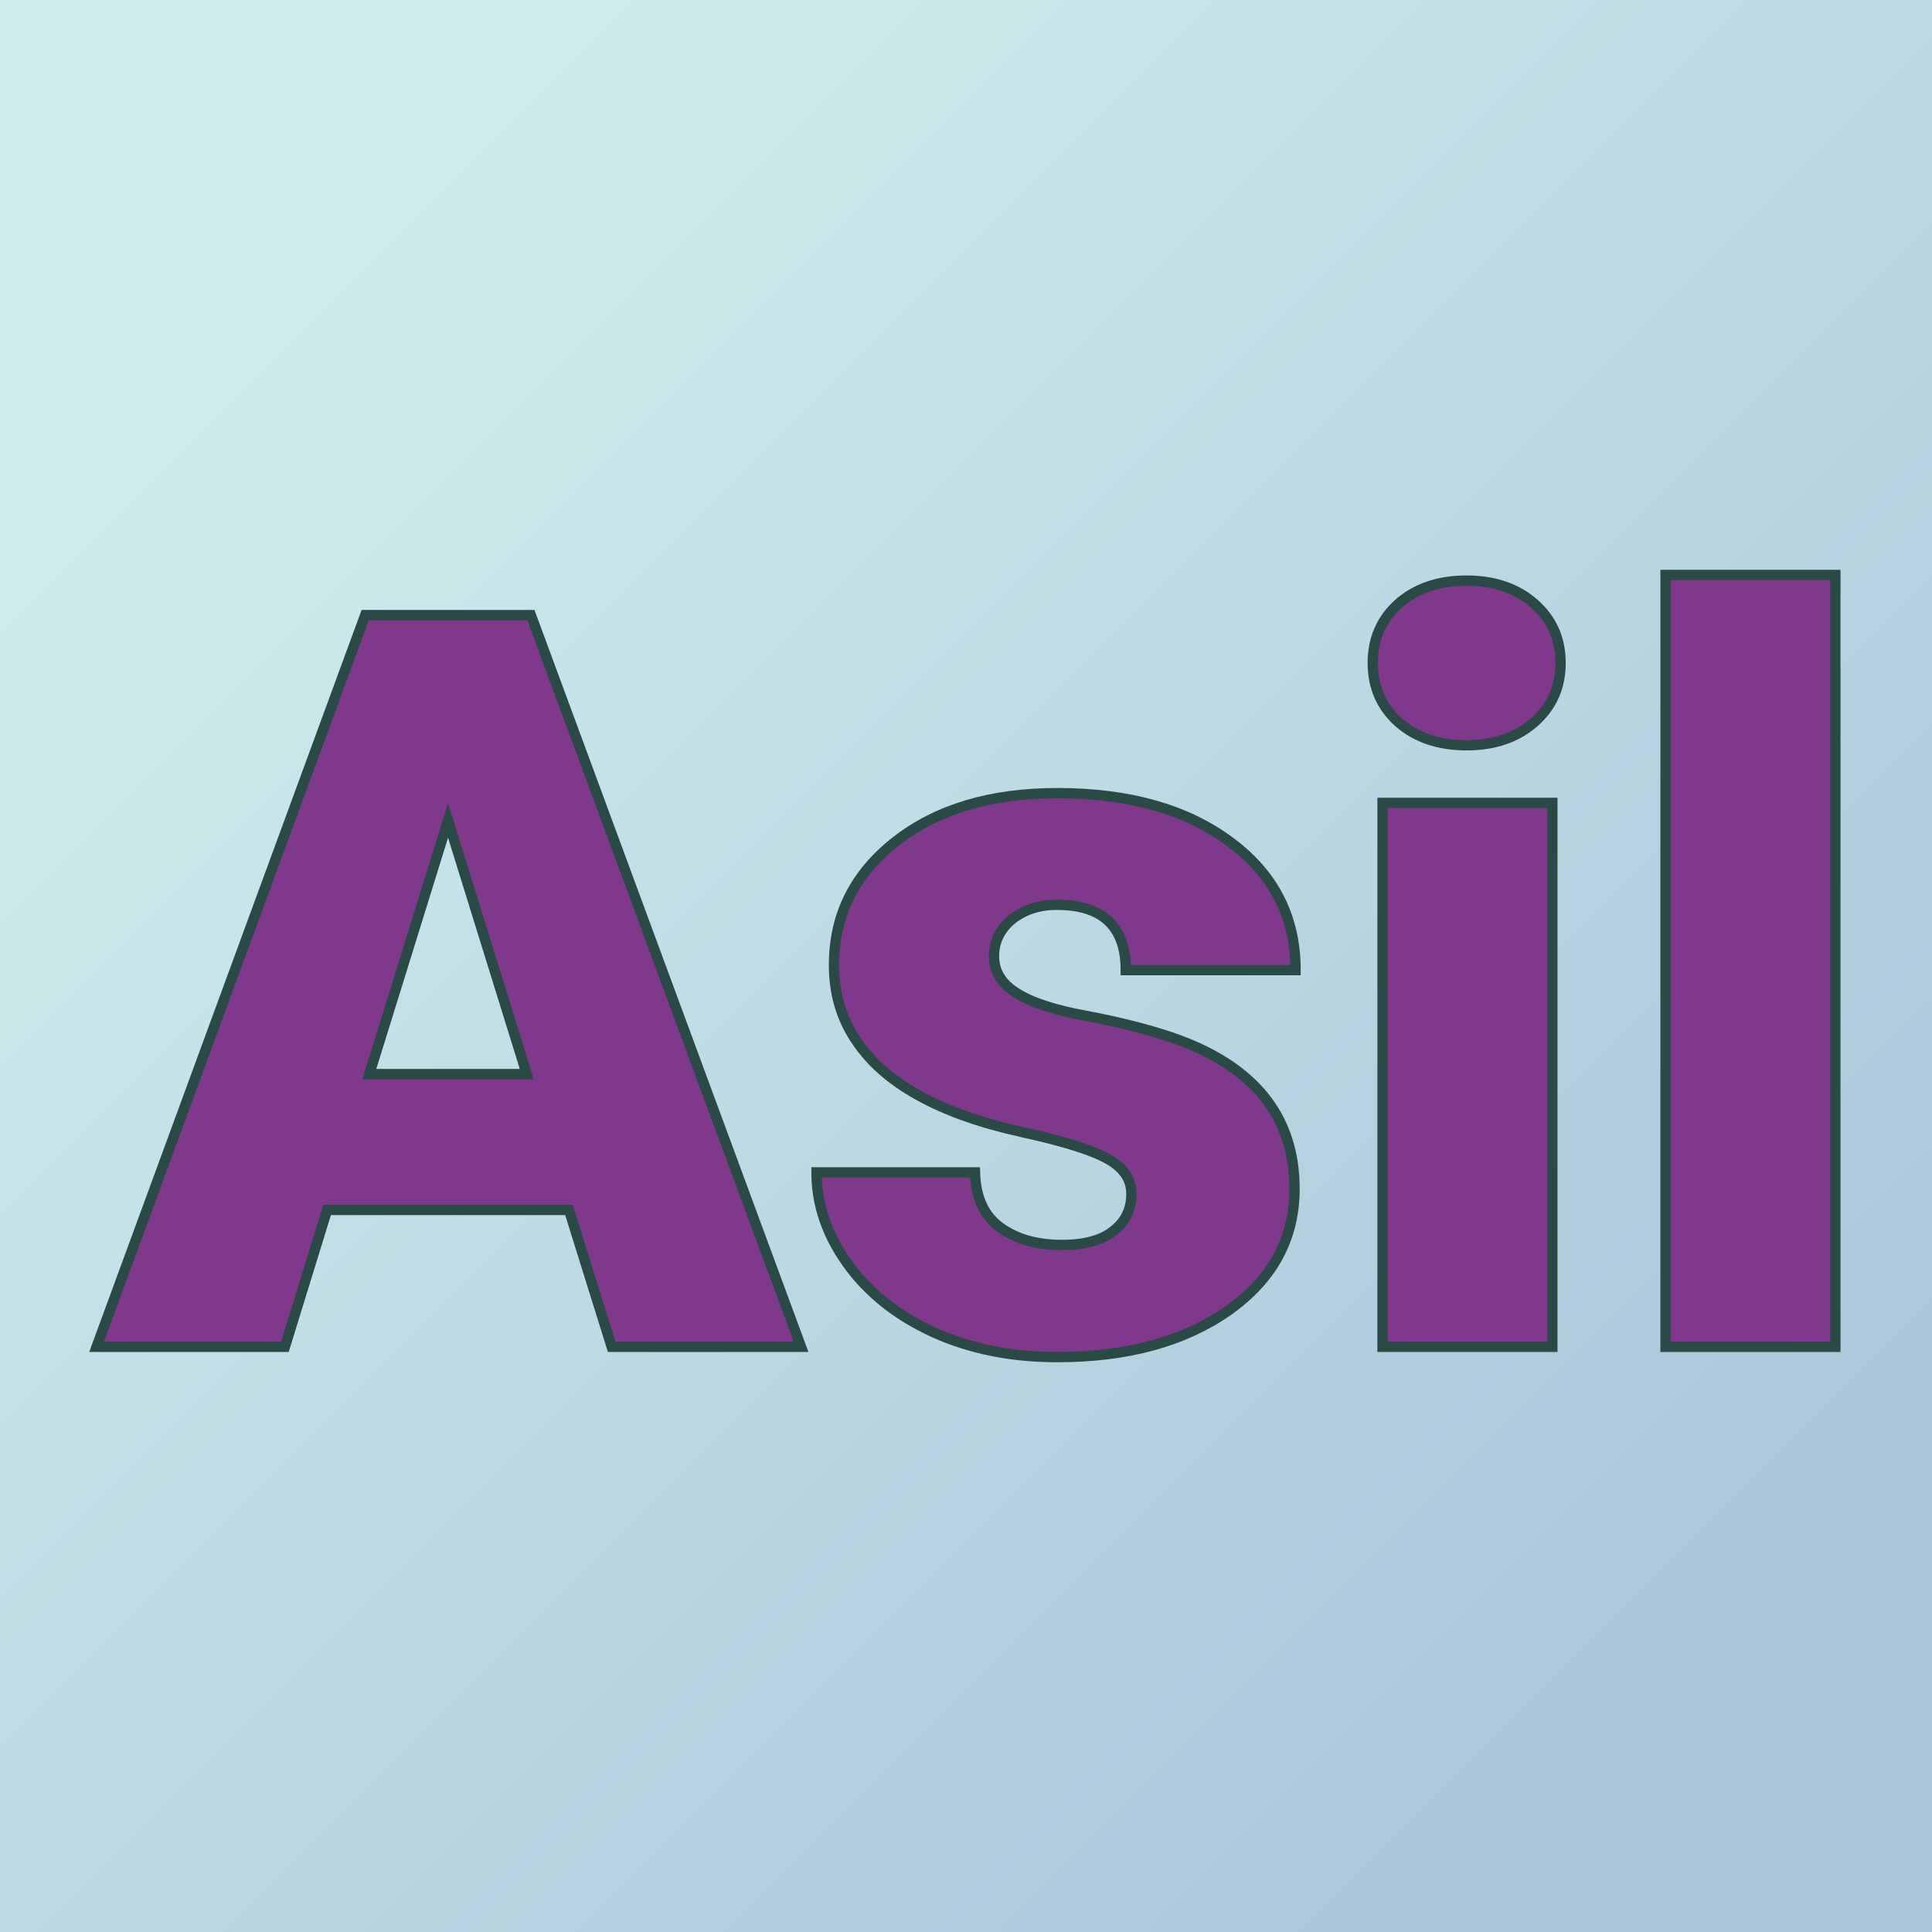
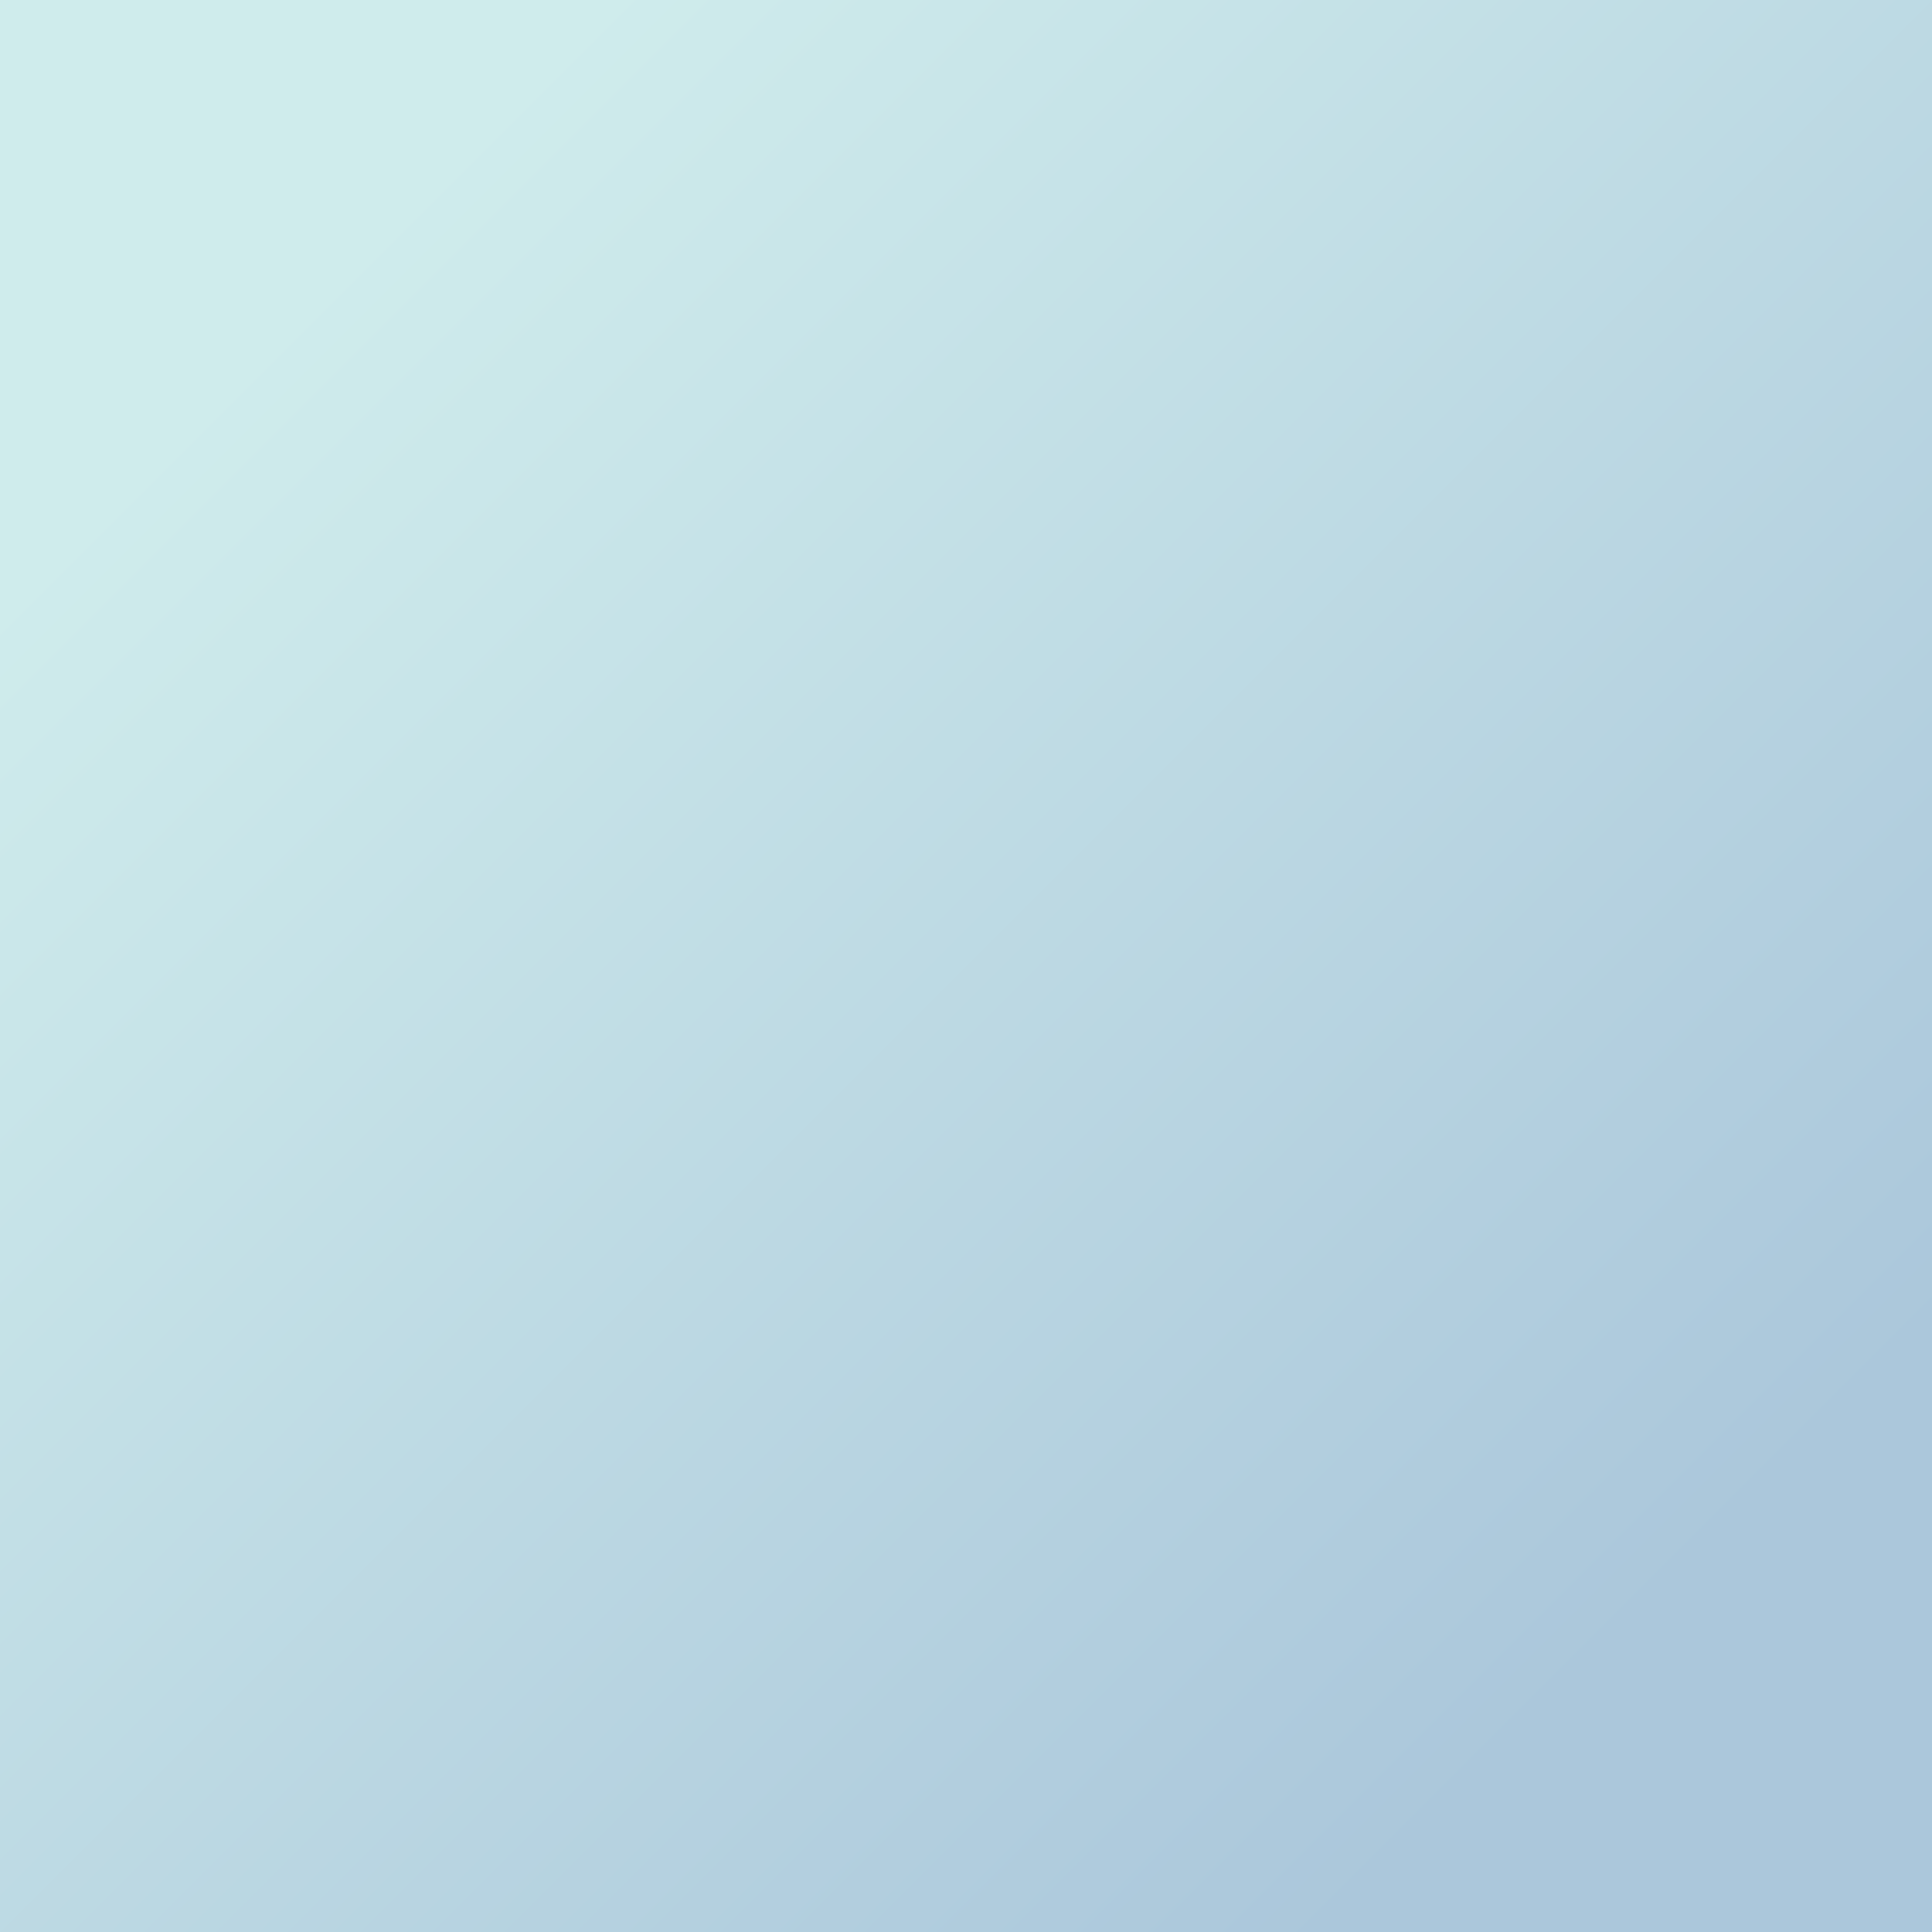
<svg xmlns="http://www.w3.org/2000/svg" version="1.1" viewBox="0 0 200 200">
  <rect width="200" height="200" fill="url('#gradient')" />
  <defs>
    <linearGradient id="gradient" gradientTransform="rotate(45 0.5 0.5)">
      <stop offset="0%" stop-color="#cfecec" />
      <stop offset="100%" stop-color="#abc7db" />
    </linearGradient>
  </defs>
  <g>
    <g fill="#80388c" transform="matrix(5.327,0,0,5.327,10.157,139.423)" stroke="#2a4a46" stroke-width="0.2">
-       <path d="M9.98 0L9.15-2.66L4.45-2.66L3.63 0L-0.03 0L5.19-14.22L8.41-14.22L13.66 0L9.98 0ZM6.80-10.23L5.27-5.30L8.33-5.30L6.80-10.23ZM20.08-2.97L20.08-2.97Q20.08-3.39 19.64-3.64Q19.20-3.90 17.97-4.17Q16.74-4.44 15.94-4.89Q15.14-5.33 14.72-5.97Q14.30-6.60 14.30-7.42L14.30-7.42Q14.30-8.88 15.50-9.82Q16.70-10.76 18.64-10.76L18.64-10.76Q20.73-10.76 22.00-9.81Q23.27-8.87 23.27-7.32L23.27-7.32L19.97-7.32Q19.97-8.59 18.63-8.59L18.63-8.59Q18.12-8.59 17.76-8.31Q17.41-8.02 17.41-7.59L17.41-7.59Q17.41-7.15 17.84-6.88Q18.27-6.60 19.21-6.43Q20.16-6.25 20.87-6.01L20.87-6.01Q23.25-5.19 23.25-3.07L23.25-3.07Q23.25-1.62 21.97-0.71Q20.68 0.20 18.64 0.20L18.64 0.20Q17.29 0.20 16.22-0.29Q15.16-0.78 14.56-1.62Q13.96-2.46 13.96-3.39L13.96-3.39L17.04-3.39Q17.06-2.66 17.53-2.32Q18.00-1.98 18.73-1.98L18.73-1.98Q19.40-1.98 19.74-2.26Q20.08-2.53 20.08-2.97ZM28.26-10.57L28.26 0L24.96 0L24.96-10.57L28.26-10.57ZM24.77-13.29L24.77-13.29Q24.77-13.99 25.27-14.44Q25.78-14.89 26.59-14.89Q27.40-14.89 27.91-14.44Q28.42-13.99 28.42-13.29Q28.42-12.59 27.91-12.14Q27.40-11.69 26.59-11.69Q25.78-11.69 25.27-12.14Q24.77-12.59 24.77-13.29ZM33.76-15L33.76 0L30.46 0L30.46-15L33.76-15Z" />
-     </g>
+       </g>
  </g>
</svg>